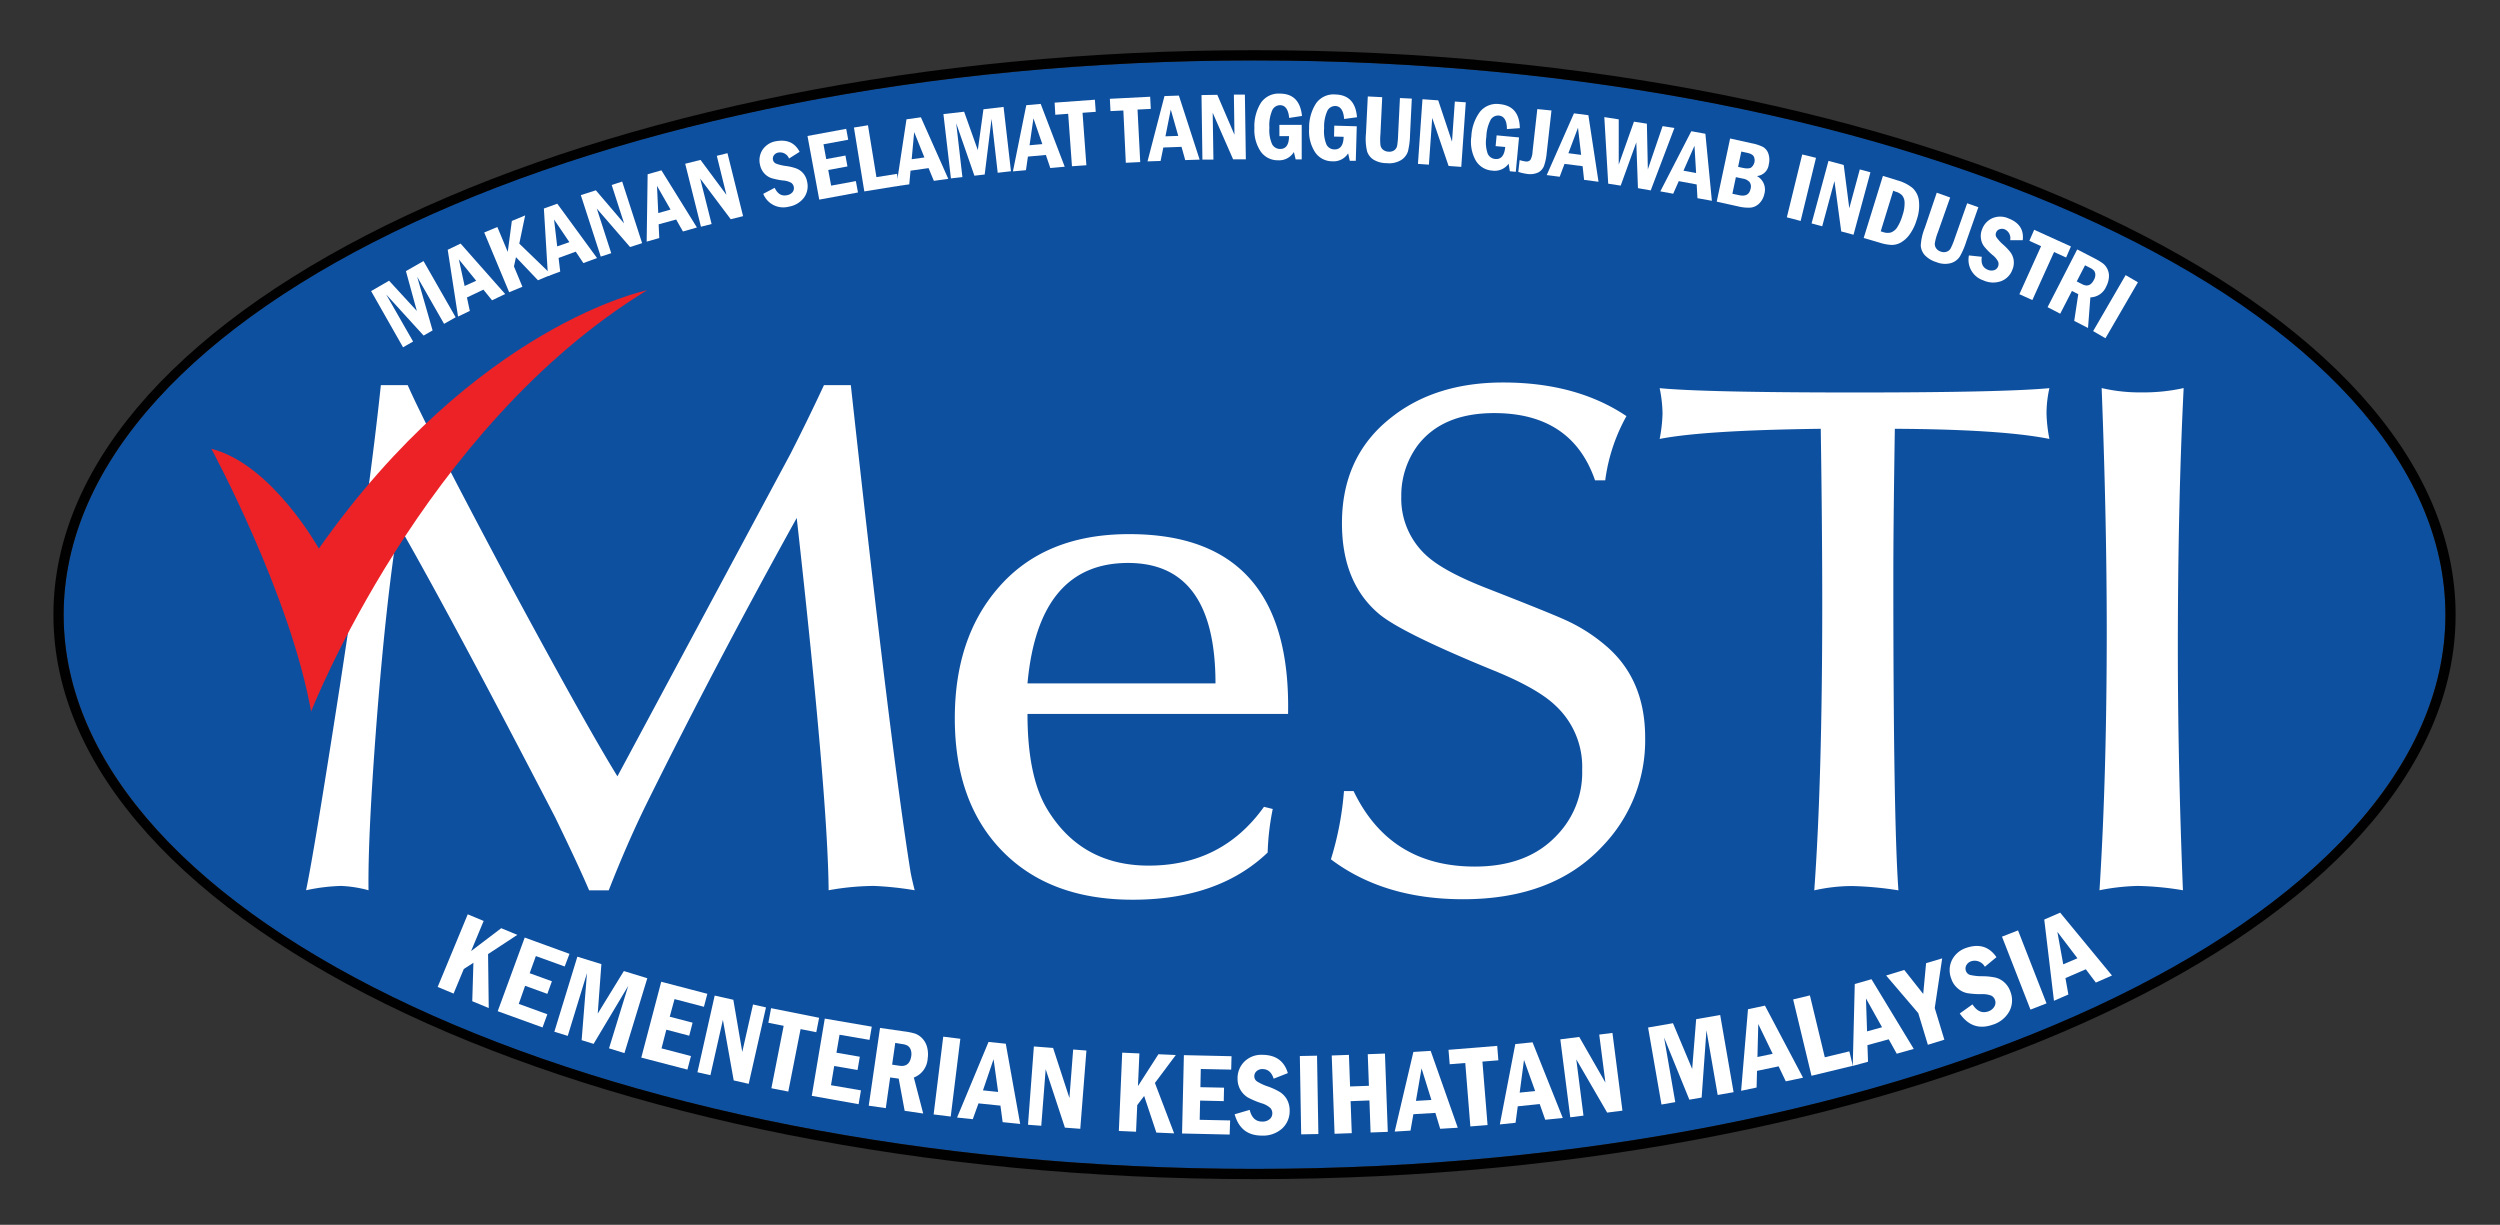
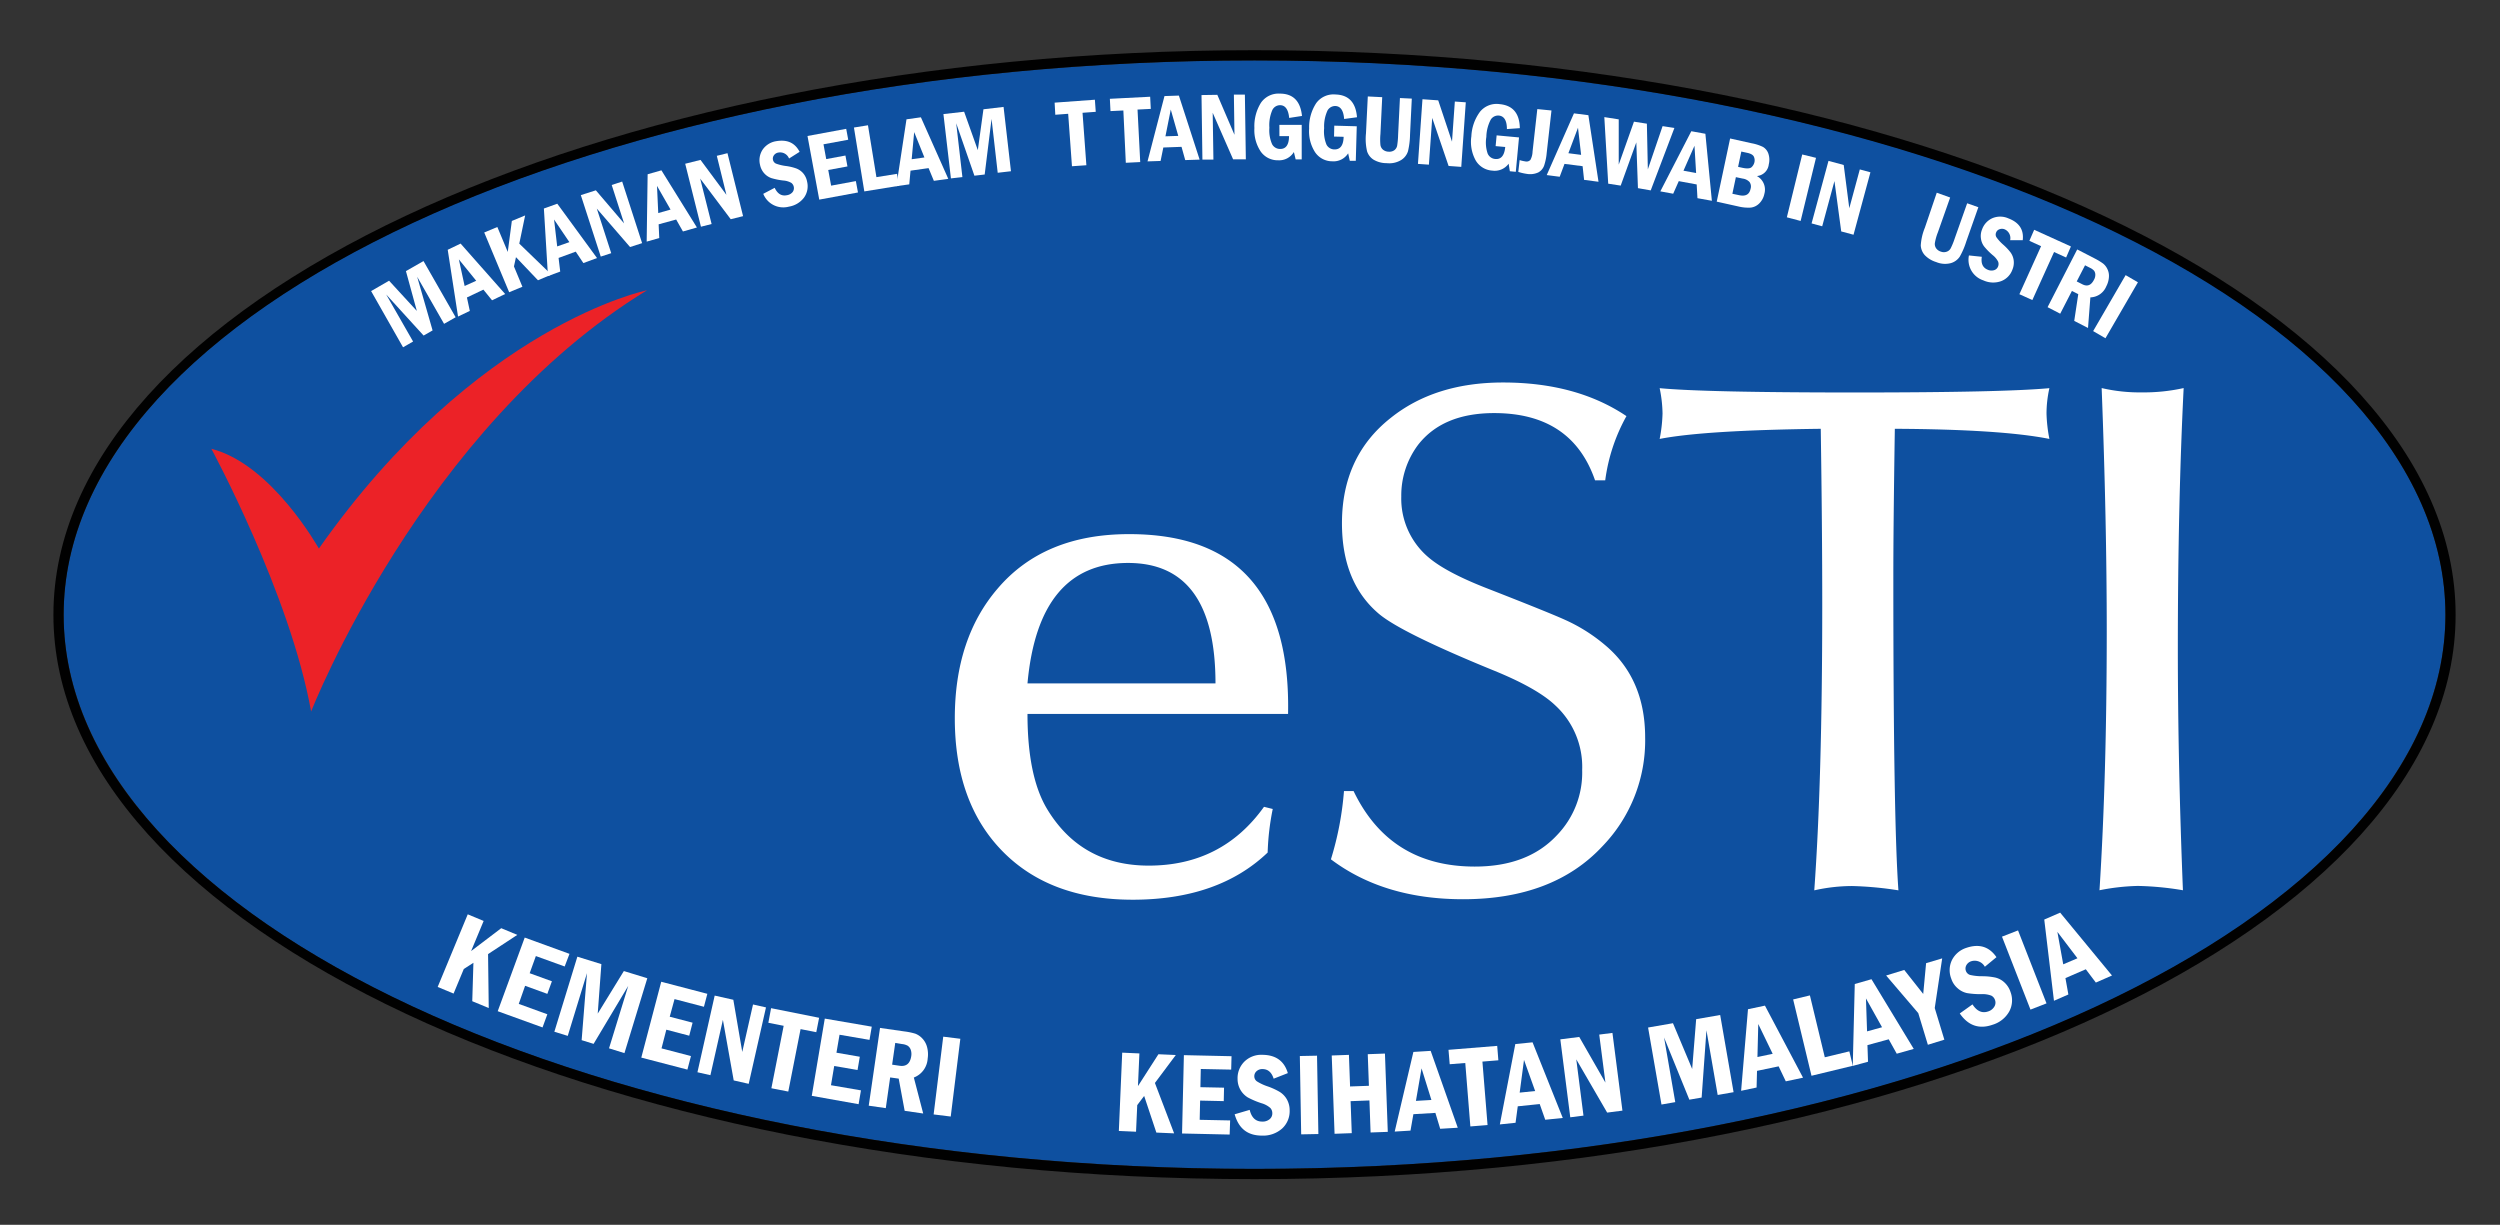
<svg xmlns="http://www.w3.org/2000/svg" id="Layer_1" data-name="Layer 1" viewBox="0 0 520.47 254.99">
  <rect x="0" y="0" width="520.47" height="254.99" fill="#333333" stroke="none" />
  <defs>
    <style>.cls-1{fill:#0e50a0;}.cls-2{fill:#010101;}.cls-3{fill:#fff;}.cls-4{fill:#ec2227;}</style>
  </defs>
  <ellipse class="cls-1" cx="261.18" cy="127.96" rx="247.93" ry="115.39" />
  <path class="cls-2" d="M261.18,245.48C123.29,245.48,11.12,192.76,11.12,128S123.29,10.45,261.18,10.45,511.23,63.16,511.23,128,399.06,245.48,261.18,245.48Zm0-232.9C124.47,12.58,13.25,64.34,13.25,128S124.47,243.35,261.18,243.35,509.11,191.59,509.11,128,397.89,12.58,261.18,12.58Z" />
-   <path class="cls-3" d="M172.51,185.34q-.15-19.34-6.64-77.51-17.09,30.83-31.28,59.53-4.08,8.32-7.86,18h-4.08q-2.12-5-7.1-15.26Q94.25,129,82.91,109.19q-2.56,16-4.53,41.4-1.81,23.58-1.66,34.75a25.44,25.44,0,0,0-5.74-.9,39.25,39.25,0,0,0-7.26.9q1.66-7.84,7.1-42.91,6.2-40.49,8.47-62.25h5.59q3.47,8,19.79,38.68,17.07,31.74,23.87,42.76l36-67.09q3.62-7.09,7-14.35h5.59q8.16,74.49,12.39,101.09c.1.7.4,2.06.9,4.07a67.54,67.54,0,0,0-8.46-.9A54.75,54.75,0,0,0,172.51,185.34Z" />
  <path class="cls-3" d="M268.16,148.63H213.91q0,13,4.08,19.79,7.11,11.79,21.16,11.79,15.25,0,24-12.24l1.82.45a52.64,52.64,0,0,0-1.06,9.07q-10.28,9.82-28.11,9.82-17.22,0-27.12-10.12t-9.9-27.66q0-16.62,8.92-27,9.66-11.34,27.35-11.33Q268.91,111.16,268.16,148.63Zm-54.25-6.35h39.14q0-25.08-18.2-25.08Q216.19,117.2,213.91,142.28Z" />
  <path class="cls-3" d="M334.19,100h-2.12q-4.83-14-21-14-10.72,0-15.87,6.65a17.57,17.57,0,0,0-3.47,10.73,16,16,0,0,0,5.89,12.84q3.63,3,11.79,6.2,13.14,5.13,16.47,6.65a35,35,0,0,1,8.16,5.13q8.46,7,8.46,19.34a31.67,31.67,0,0,1-8.92,22.67q-10.27,11-29,11-16.47,0-27.5-8.31a65,65,0,0,0,2.72-14.21h2q7.55,15.72,25.23,15.72,11,0,17.08-6.5a18.75,18.75,0,0,0,5.28-13.6,17.41,17.41,0,0,0-5.59-13.45q-3.78-3.62-13.14-7.4-19.2-7.86-23.72-11.78-7.56-6.5-7.56-18.74,0-13.9,10.12-21.91,9.23-7.4,23.42-7.4,15.27,0,25.69,7A37.25,37.25,0,0,0,334.19,100Z" />
  <path class="cls-3" d="M379.37,126.27q0-16.47-.31-37-24.31.3-33.54,2.11a31.42,31.42,0,0,0,.6-5.29,27.51,27.51,0,0,0-.6-5.28q9.36.9,40.65.9,30.82,0,40.49-.9a24.44,24.44,0,0,0-.6,5.28,31.42,31.42,0,0,0,.6,5.29q-10-2-32.18-2.11-.32,20.85-.31,31.27,0,50.33,1.06,64.82a71.75,71.75,0,0,0-9.67-.9,36.31,36.31,0,0,0-7.85.9Q379.36,162.54,379.37,126.27Z" />
  <path class="cls-3" d="M438.6,131.55q0-23.12-1.06-50.76a34.68,34.68,0,0,0,8.31.9,38.07,38.07,0,0,0,8.76-.9q-1.2,24-1.21,53.94,0,24.17,1.06,50.61a63.09,63.09,0,0,0-9.37-.9,45.3,45.3,0,0,0-8,.9Q438.59,161.77,438.6,131.55Z" />
  <path class="cls-4" d="M44,93.43s16.39,30.23,20.77,54.7c0,0,23.08-59.08,69.93-87.7,0,0-35.54,7.15-68.31,53.77C66.35,114.2,56.66,96.66,44,93.43Z" />
  <path class="cls-3" d="M97.38,190.35l3.31,1.38L98.08,198l6.27-4.76,3.35,1.39-6.09,4,.14,11.23-3.43-1.42.24-8-2,1.29-2.13,5.12-3.31-1.38Z" />
  <path class="cls-3" d="M109.24,195.19l9.32,3.39-1,2.63-6-2.17-1.29,3.57,4.63,1.68-.95,2.62-4.63-1.68L108,209l5.95,2.16-1,2.74-9.33-3.38Z" />
  <path class="cls-3" d="M120.2,199.17l5,1.55-.76,10.3,5.44-8.86,4.88,1.5L130,219.25l-3.21-1,4-13-7.21,12.07-2.49-.77,1.11-13.95-4,13.06-2.79-.86Z" />
  <path class="cls-3" d="M137.66,204.39l9.6,2.51-.71,2.7-6.12-1.6-1,3.67,4.76,1.24-.7,2.71-4.77-1.25-1,3.89,6.13,1.6-.74,2.82-9.6-2.5Z" />
  <path class="cls-3" d="M148.79,207.27l3.88.87L154.53,219l2.24-9.88,2.7.61-3.6,15.91-3.12-.71-2.25-12.61-2.6,11.52-2.7-.61Z" />
  <path class="cls-3" d="M160.53,209.89l10,2-.59,3-3.27-.64-2.56,13-3.52-.69,2.56-13-3.19-.63Z" />
  <path class="cls-3" d="M171.71,212.06l9.78,1.68-.47,2.75-6.24-1.07-.64,3.74L179,220l-.47,2.76-4.86-.83-.67,4,6.24,1.07-.49,2.88L169,228.14Z" />
  <path class="cls-3" d="M183.21,214l5.07.73a13.94,13.94,0,0,1,2.25.46,3.91,3.91,0,0,1,1.48,1,4.08,4.08,0,0,1,1,1.82,5.87,5.87,0,0,1,.12,2.38,4.5,4.5,0,0,1-2.88,3.94l1.95,7.49-3.86-.56-1.24-6.7-1.78-.25-.91,6.39-3.55-.51Zm3.17,3.12-.65,4.53,1.56.23c1.39.2,2.19-.48,2.42-2a2.73,2.73,0,0,0-.12-1.37,1.67,1.67,0,0,0-.62-.8,3,3,0,0,0-1.17-.35Z" />
  <path class="cls-3" d="M196.37,215.82l3.56.44-2,16.19-3.56-.44Z" />
-   <path class="cls-3" d="M205.8,216.92l3.59.37,3,16.7-3.65-.37-.46-3.44-4.57-.47L202.52,233l-3.27-.34Zm2,10.41-.95-6.82L204.64,227Z" />
-   <path class="cls-3" d="M215.24,217.86l4,.31,3.4,10.43.78-10.1,2.76.21L224.9,235l-3.2-.24-4-12.16-.92,11.77-2.76-.21Z" />
  <path class="cls-3" d="M233.63,219.15l3.58.16-.3,6.8,4.26-6.63,3.62.16-4.35,5.82,4,10.49-3.7-.16-2.54-7.63-1.44,1.91-.25,5.54-3.58-.16Z" />
  <path class="cls-3" d="M246.47,219.67l9.92.22-.07,2.79-6.33-.13-.08,3.79,4.92.1-.06,2.8-4.92-.11-.09,4,6.34.13L256,236.2l-9.91-.22Z" />
  <path class="cls-3" d="M268.11,223.41l-2.95,1.16c-.43-1.35-1.21-2-2.33-2a1.74,1.74,0,0,0-1.25.46,1.4,1.4,0,0,0-.45,1,1.29,1.29,0,0,0,.55,1.1,10.39,10.39,0,0,0,2.28,1.06,13.82,13.82,0,0,1,2.49,1.15,4.38,4.38,0,0,1,1.47,1.55,4.64,4.64,0,0,1,.57,2.28,4.91,4.91,0,0,1-1.55,3.76,5.93,5.93,0,0,1-4.2,1.49c-3,0-4.85-1.46-5.7-4.44l3.13-.92c.39,1.64,1.27,2.45,2.63,2.44a2.23,2.23,0,0,0,1.51-.49,1.54,1.54,0,0,0,.57-1.28,1.59,1.59,0,0,0-.41-1.06,4.77,4.77,0,0,0-1.87-1,17.27,17.27,0,0,1-2.81-1.19,4.49,4.49,0,0,1-2.14-3.84,4.84,4.84,0,0,1,1.4-3.61,5,5,0,0,1,3.73-1.43Q267,219.62,268.11,223.41Z" />
  <path class="cls-3" d="M270.61,219.85l3.58-.07.28,16.31-3.58.07Z" />
  <path class="cls-3" d="M277.25,219.74l3.58-.13.24,6.58,3.92-.14-.24-6.58,3.58-.13.59,16.3-3.58.13-.24-6.67-3.92.15.24,6.66-3.58.13Z" />
  <path class="cls-3" d="M294.25,219l3.6-.22,5.64,16-3.66.22-1-3.31-4.58.27-.6,3.42-3.29.2ZM298,229l-2.05-6.58-1.17,6.77Z" />
  <path class="cls-3" d="M301.56,218.56l10.14-.82.24,3-3.32.27,1.07,13.21-3.58.29-1.06-13.21-3.24.26Z" />
  <path class="cls-3" d="M315.47,217.36l3.59-.36,6.29,15.75-3.65.37-1.15-3.27-4.57.47-.46,3.43-3.27.34Zm4.13,9.78-2.32-6.48-.9,6.81Z" />
  <path class="cls-3" d="M324.84,216.38l3.94-.5,5.45,9.51-1.29-10,2.75-.35,2.08,16.18-3.18.41-6.43-11.08,1.5,11.71-2.75.35Z" />
  <path class="cls-3" d="M343.11,213.92l5.18-.9,4,9.53.83-10.37,5-.87,2.79,16.07-3.31.58-2.34-13.46-1,14-2.56.44L346.44,216l2.33,13.45-2.87.5Z" />
  <path class="cls-3" d="M363.91,210.11l3.53-.75,7.93,15-3.59.76L370.29,222l-4.5.94-.09,3.47-3.22.68Zm5.14,9.28-3-6.2-.17,6.87Z" />
  <path class="cls-3" d="M373.31,208.07l3.49-.84,3.1,12.88,5.11-1.23.72,3-8.6,2.08Z" />
  <path class="cls-3" d="M386.14,204.86l3.48-1,8.8,14.51-3.54,1-1.67-3-4.43,1.21.12,3.46-3.18.87Zm5.68,9-3.35-6,.23,6.86Z" />
  <path class="cls-3" d="M392.67,203.09l3.77-1.16,3.95,5,.6-6.41,3.35-1-1.55,10.34,2,6.59-3.43,1.06-2-6.59Z" />
  <path class="cls-3" d="M415.64,199.27l-2.42,2a2.41,2.41,0,0,0-2.86-1.14,1.77,1.77,0,0,0-1,.84,1.43,1.43,0,0,0-.09,1.14,1.33,1.33,0,0,0,.88.86,10.9,10.9,0,0,0,2.51.27,13.56,13.56,0,0,1,2.72.27,4.21,4.21,0,0,1,1.89,1,4.62,4.62,0,0,1,1.29,2,4.88,4.88,0,0,1-.25,4.05,5.92,5.92,0,0,1-3.48,2.78q-4.19,1.47-6.83-2.35l2.65-1.89c.91,1.42,2,1.91,3.29,1.46a2.29,2.29,0,0,0,1.26-1,1.58,1.58,0,0,0,.13-1.39,1.6,1.6,0,0,0-.74-.88,5,5,0,0,0-2.09-.32,17.31,17.31,0,0,1-3-.22,4.27,4.27,0,0,1-1.94-1,4.37,4.37,0,0,1-1.33-2,4.84,4.84,0,0,1,.14-3.87,5.11,5.11,0,0,1,3.07-2.57Q413.39,196,415.64,199.27Z" />
  <path class="cls-3" d="M416.79,195l3.34-1.3,5.93,15.19-3.34,1.3Z" />
  <path class="cls-3" d="M425.59,191.44,428.9,190l10.79,13.09-3.36,1.47-2.09-2.77L430,203.63l.61,3.41-3,1.31Zm6.91,8.06L428.32,194l1.22,6.76Z" />
  <path class="cls-3" d="M77.26,60.6,81,58.44l5.78,6.29-2.27-8.29,3.66-2.09,6.69,11.7-2.41,1.37-5.6-9.8,3.21,11.17-1.87,1.07-7.79-8.55L86,71.1l-2.09,1.2Z" />
  <path class="cls-3" d="M93.21,52l2.68-1.29,9.28,10.5-2.73,1.31-1.8-2.22-3.43,1.63.6,2.8-2.45,1.17Zm5.93,6.45L95.53,54l1.2,5.54Z" />
  <path class="cls-3" d="M100.81,48.4l2.73-1.14,2.17,5.19.85-6.45,2.77-1.15-1.22,5.87,6.67,6.45L112,58.35l-4.58-4.81L107,55.47l1.76,4.23L106,60.84Z" />
  <path class="cls-3" d="M113.23,43.41l2.79-1,8.27,11.31-2.84,1.05-1.59-2.38-3.57,1.31.34,2.84-2.55.94Zm5.31,7-3.19-4.71L116,51.3Z" />
  <path class="cls-3" d="M120.92,40.62l3.13-1,5.88,6.89-2.58-8,2.18-.71,4.15,12.82-2.51.81-6.92-8,3,9.28-2.18.71Z" />
  <path class="cls-3" d="M134.83,36.28l2.87-.82,7.39,11.9-2.91.83-1.41-2.49-3.65,1,.13,2.86-2.62.74Zm4.77,7.35-2.82-4.93.26,5.66Z" />
  <path class="cls-3" d="M142.65,34.09l3.19-.8,5.39,7.27-2-8.12,2.22-.55L154.7,45l-2.57.64-6.36-8.46,2.38,9.46-2.22.56Z" />
  <path class="cls-3" d="M166.47,31.61,164.27,33a2,2,0,0,0-2.22-1.24,1.39,1.39,0,0,0-.93.57,1.17,1.17,0,0,0-.2.93,1.1,1.1,0,0,0,.63.8,9.21,9.21,0,0,0,2,.49,10.42,10.42,0,0,1,2.2.51,3.63,3.63,0,0,1,1.45,1,3.75,3.75,0,0,1,.83,1.76,4.05,4.05,0,0,1-.63,3.3,4.92,4.92,0,0,1-3.16,1.9,4.49,4.49,0,0,1-5.34-2.67l2.38-1.25c.59,1.26,1.44,1.77,2.54,1.54A1.89,1.89,0,0,0,165,40a1.34,1.34,0,0,0,.25-1.13,1.36,1.36,0,0,0-.51-.8,3.94,3.94,0,0,0-1.68-.49,14.35,14.35,0,0,1-2.47-.5,3.61,3.61,0,0,1-1.49-1,3.75,3.75,0,0,1-.87-1.76,4,4,0,0,1,.53-3.15,4.2,4.2,0,0,1,2.79-1.77C163.83,29,165.47,29.68,166.47,31.61Z" />
  <path class="cls-3" d="M168.11,28.31l8.06-1.49.42,2.27-5.15.95.57,3.08,4-.74.42,2.27-4,.74.6,3.26,5.15-.95.44,2.37-8.06,1.49Z" />
  <path class="cls-3" d="M177.78,26.55l2.92-.47,1.76,10.8,4.29-.69.4,2.49-7.21,1.17Z" />
  <path class="cls-3" d="M188.72,24.84l3-.42,5.7,12.81-3,.42L193.32,35l-3.76.53-.26,2.85-2.69.38Zm3.73,7.94-2.13-5.28-.52,5.65Z" />
  <path class="cls-3" d="M196.41,23.75l4.31-.49,2.85,8,1.17-8.51,4.19-.49,1.54,13.39-2.76.32-1.28-11.21L205,36.33l-2.14.25-3.79-10.92,1.29,11.21-2.39.27Z" />
-   <path class="cls-3" d="M213.66,21.9l3-.27,5,13.08-3,.27-.92-2.72L214,32.6l-.41,2.83-2.71.25ZM217,30l-1.85-5.37-.81,5.61Z" />
  <path class="cls-3" d="M219.56,21.37l8.38-.61.18,2.52-2.75.2.8,10.92-3,.21-.79-10.92-2.68.2Z" />
  <path class="cls-3" d="M231.06,20.57l8.39-.43.13,2.53-2.76.14.56,10.93-3,.15L233.87,23l-2.68.13Z" />
  <path class="cls-3" d="M242.43,20l3-.1,4.32,13.33-3,.1-.77-2.76-3.79.14-.57,2.8-2.72.09Zm2.87,8.29-1.56-5.48-1.11,5.57Z" />
  <path class="cls-3" d="M250.14,19.79l3.29-.05L257,28.06l-.12-8.37,2.29,0,.2,13.48-2.65,0-4.25-9.69.15,9.75-2.29,0Z" />
  <path class="cls-3" d="M266.35,26,271,26l0,7.19h-1.26l-.37-1.54a3.58,3.58,0,0,1-3.27,1.72,4.32,4.32,0,0,1-3.64-1.83,8,8,0,0,1-1.31-4.88,9.2,9.2,0,0,1,1.36-5.26,4.44,4.44,0,0,1,3.94-1.91c2.76,0,4.29,1.56,4.61,4.65l-2.67.41c-.17-1.76-.81-2.65-1.9-2.65a1.79,1.79,0,0,0-1.6,1,7.85,7.85,0,0,0-.62,3.7,7.23,7.23,0,0,0,.56,3.41,1.87,1.87,0,0,0,1.7,1c1.2,0,1.82-.88,1.83-2.67h-2Z" />
  <path class="cls-3" d="M277.78,26.16l4.68.13-.2,7.18-1.25,0-.34-1.55a3.59,3.59,0,0,1-3.31,1.66,4.29,4.29,0,0,1-3.59-1.91,8,8,0,0,1-1.22-4.9A9.17,9.17,0,0,1,274,21.5a4.44,4.44,0,0,1,4-1.83q4.14.1,4.51,4.74l-2.68.36c-.13-1.77-.75-2.67-1.84-2.7a1.84,1.84,0,0,0-1.62.94,7.91,7.91,0,0,0-.7,3.68,7.22,7.22,0,0,0,.49,3.42,1.87,1.87,0,0,0,1.68,1c1.21,0,1.84-.85,1.89-2.63l-2-.05Z" />
  <path class="cls-3" d="M284.76,20.08l3,.15-.37,7.69a11.86,11.86,0,0,0,0,2.27,1.57,1.57,0,0,0,.57,1,1.9,1.9,0,0,0,1.13.39,1.8,1.8,0,0,0,1.2-.31,1.57,1.57,0,0,0,.58-.94,17.32,17.32,0,0,0,.2-2.23l.38-7.69,2.47.12-.37,7.57a15.92,15.92,0,0,1-.42,3.37,3.32,3.32,0,0,1-1.43,1.85,4.8,4.8,0,0,1-3,.65,5.35,5.35,0,0,1-2.73-.72,3.26,3.26,0,0,1-1.35-1.71,11.26,11.26,0,0,1-.24-3.77Z" />
  <path class="cls-3" d="M296.14,20.66l3.28.23,2.87,8.6.59-8.35,2.28.16-.94,13.44-2.64-.19-3.41-10-.69,9.73-2.28-.16Z" />
  <path class="cls-3" d="M311.58,28.18l4.66.43-.67,7.16-1.24-.12-.25-1.57a3.58,3.58,0,0,1-3.4,1.44,4.31,4.31,0,0,1-3.47-2.14,8,8,0,0,1-.89-5,9.28,9.28,0,0,1,1.81-5.13,4.46,4.46,0,0,1,4.09-1.57q4.11.39,4.19,5l-2.69.19c0-1.77-.58-2.71-1.67-2.81a1.82,1.82,0,0,0-1.68.82,8,8,0,0,0-.93,3.63,7.1,7.1,0,0,0,.27,3.45,1.86,1.86,0,0,0,1.6,1.14c1.2.11,1.89-.72,2.06-2.5l-2-.18Z" />
  <path class="cls-3" d="M320.05,22.71,323,23l-1,8.89a11.47,11.47,0,0,1-.54,2.61,2.64,2.64,0,0,1-1.21,1.4,4.07,4.07,0,0,1-2.38.3,10.89,10.89,0,0,1-1.78-.41l.28-2.46a7.23,7.23,0,0,0,1.17.27,1.1,1.1,0,0,0,1.07-.31,3.88,3.88,0,0,0,.45-1.73Z" />
  <path class="cls-3" d="M327.68,23.6l3,.38,2.11,13.86-3-.39-.31-2.85-3.77-.48-1,2.68-2.7-.35Zm1.49,8.64-.65-5.65-2,5.31Z" />
  <path class="cls-3" d="M334,24.38l3,.47,0,9.42,3.17-8.94,2.69.42.2,9.51,3.07-9,2.46.38-4.93,13L341,39.17l-.34-9.53-3.25,9-2.6-.4Z" />
  <path class="cls-3" d="M352.11,27.32l2.93.53,1.35,13.95-3-.54-.16-2.86-3.73-.69-1.16,2.62-2.68-.49Zm1,8.7-.34-5.67-2.29,5.19Z" />
  <path class="cls-3" d="M360.19,28.83l4.5,1a9,9,0,0,1,2.34.76,2.56,2.56,0,0,1,1.12,1.39,3.94,3.94,0,0,1,.09,2.23,2.73,2.73,0,0,1-2.48,2.44,3.21,3.21,0,0,1,1.56,3.71,3.86,3.86,0,0,1-1.07,2,3,3,0,0,1-1.75.86,8.74,8.74,0,0,1-2.6-.24l-4.5-1Zm.47,11.51,1.42.3c1.33.28,2.12-.15,2.36-1.3a1.62,1.62,0,0,0-.21-1.45,2.38,2.38,0,0,0-1.42-.71l-1.42-.3Zm1.19-5.6.93.2c.94.2,1.56.15,1.87-.13a2,2,0,0,0,.61-1.07,1.82,1.82,0,0,0-.14-1.15c-.18-.36-.66-.63-1.45-.79l-1.15-.25Z" />
  <path class="cls-3" d="M375.2,32.16l2.87.7L374.87,46,372,45.24Z" />
  <path class="cls-3" d="M380.67,33.49l3.17.86,1.16,9,2.19-8.08,2.21.6-3.52,13-2.56-.69-1.41-10.48-2.55,9.41-2.21-.6Z" />
-   <path class="cls-3" d="M392,36.62l3.05.94a8.73,8.73,0,0,1,3.06,1.53,4.27,4.27,0,0,1,1.37,2.58,8.89,8.89,0,0,1-.45,4.1,10,10,0,0,1-1.4,2.94,5.8,5.8,0,0,1-1.85,1.75,3.83,3.83,0,0,1-2,.53,9.46,9.46,0,0,1-2.39-.45l-3.39-1Zm2.15,3.08-2.61,8.46.48.15a2.77,2.77,0,0,0,1.64.09,2.67,2.67,0,0,0,1.27-1,9.53,9.53,0,0,0,1.16-2.62,7.39,7.39,0,0,0,.42-2.64,2.42,2.42,0,0,0-.51-1.47,2.92,2.92,0,0,0-1.37-.77Z" />
  <path class="cls-3" d="M403.21,40.12l2.79,1-2.56,7.26a11.22,11.22,0,0,0-.62,2.19,1.56,1.56,0,0,0,.26,1.12,1.87,1.87,0,0,0,1,.7,1.75,1.75,0,0,0,1.23,0,1.5,1.5,0,0,0,.82-.73,15.53,15.53,0,0,0,.84-2.08l2.57-7.26,2.33.82-2.52,7.15A15.89,15.89,0,0,1,408,53.43a3.35,3.35,0,0,1-1.9,1.36,4.76,4.76,0,0,1-3-.23,5.47,5.47,0,0,1-2.41-1.47,3.28,3.28,0,0,1-.81-2,11.51,11.51,0,0,1,.85-3.67Z" />
  <path class="cls-3" d="M421.11,50l-2.62,0a2,2,0,0,0-1.15-2.26,1.46,1.46,0,0,0-1.1,0,1.12,1.12,0,0,0-.67.66,1.07,1.07,0,0,0,.07,1,8.86,8.86,0,0,0,1.41,1.54,11.13,11.13,0,0,1,1.55,1.65,3.61,3.61,0,0,1,.63,1.64,3.8,3.8,0,0,1-.28,1.93,4,4,0,0,1-2.36,2.38,4.89,4.89,0,0,1-3.68-.17,4.5,4.5,0,0,1-3-5.19l2.68.28c-.21,1.38.2,2.28,1.24,2.7a1.89,1.89,0,0,0,1.31.09,1.27,1.27,0,0,0,.84-.79,1.35,1.35,0,0,0,0-1,4.09,4.09,0,0,0-1.12-1.34,13.68,13.68,0,0,1-1.77-1.79,3.47,3.47,0,0,1-.68-1.66,3.6,3.6,0,0,1,.25-1.95,4,4,0,0,1,2.19-2.32,4.2,4.2,0,0,1,3.31.08C420.39,46.33,421.36,47.85,421.11,50Z" />
  <path class="cls-3" d="M423.49,47.84l7.65,3.47-1,2.3-2.51-1.14-4.52,10-2.7-1.22,4.52-10-2.44-1.11Z" />
  <path class="cls-3" d="M432.45,51.93l3.76,1.94a13,13,0,0,1,1.63,1,3.19,3.19,0,0,1,.9,1.16,3.24,3.24,0,0,1,.31,1.69,4.78,4.78,0,0,1-.55,1.9,3.69,3.69,0,0,1-3.31,2.29l-.49,6.37-2.87-1.47.84-5.57-1.32-.67-2.44,4.74-2.63-1.36Zm1.63,3.3-1.73,3.36,1.16.59q1.55.8,2.43-.93a2.09,2.09,0,0,0,.28-1.1,1.43,1.43,0,0,0-.26-.79,2.66,2.66,0,0,0-.82-.59Z" />
  <path class="cls-3" d="M442.53,57.28l2.56,1.49-6.76,11.65-2.56-1.49Z" />
</svg>